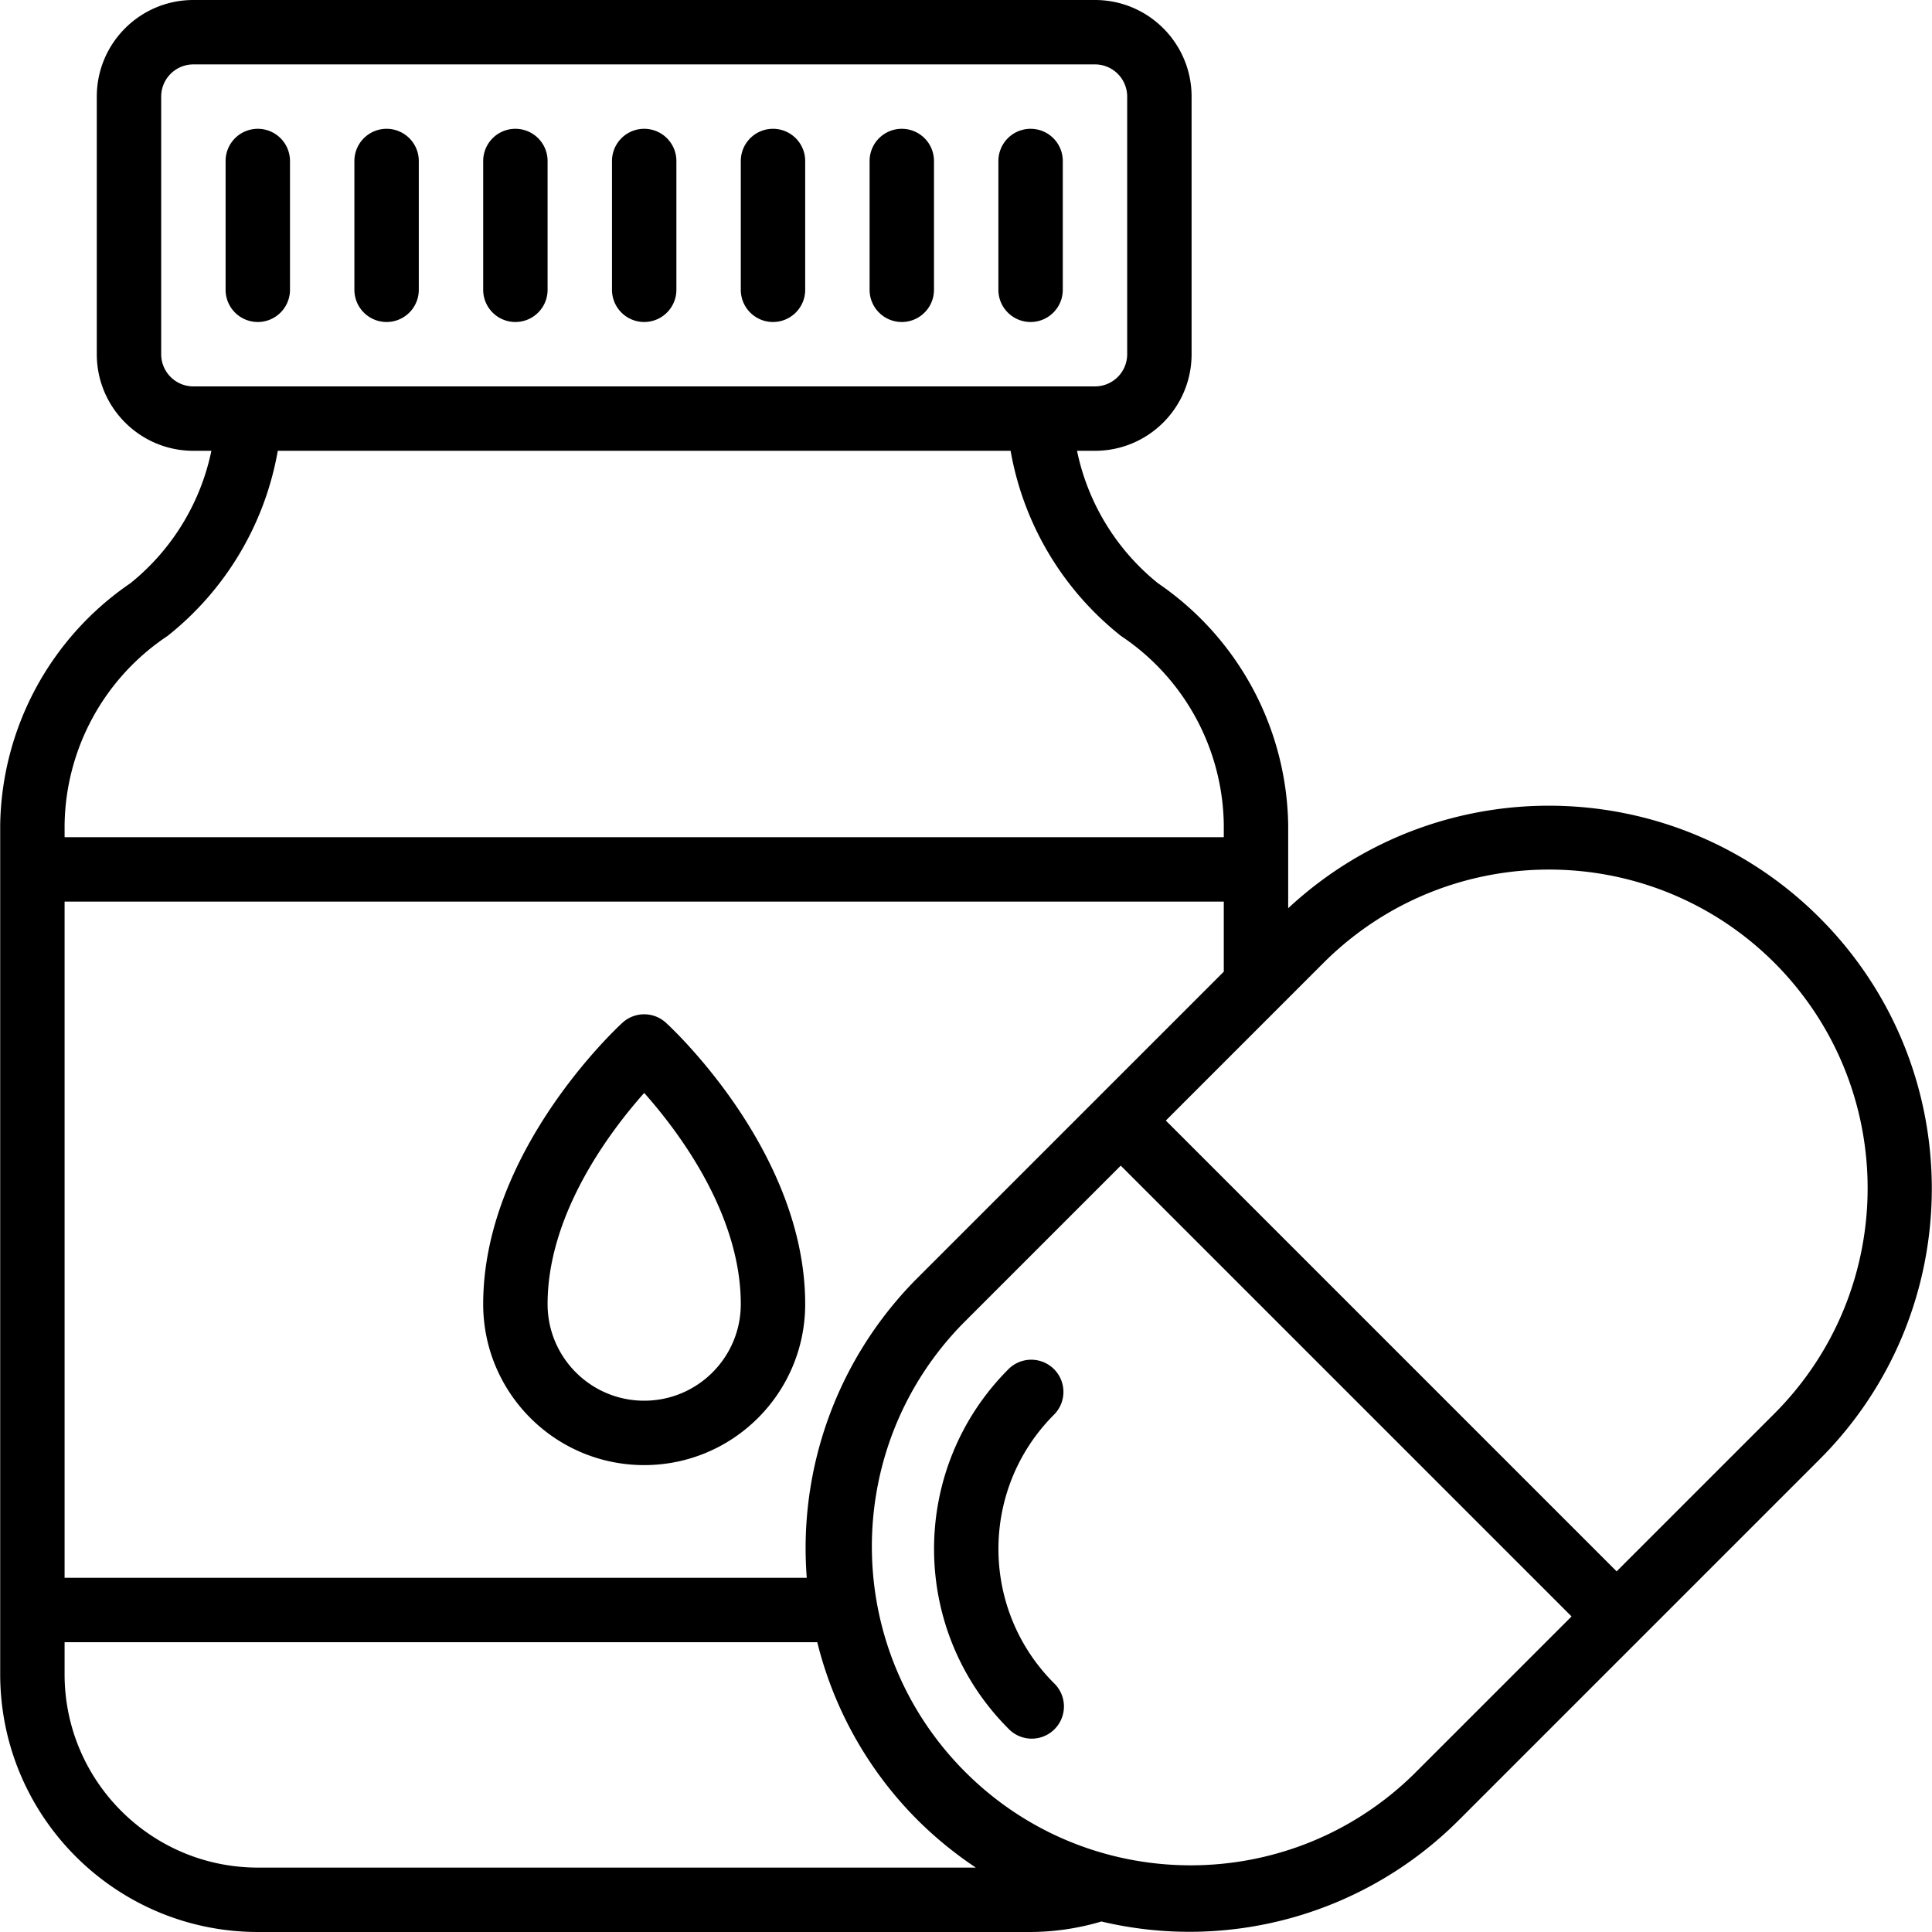
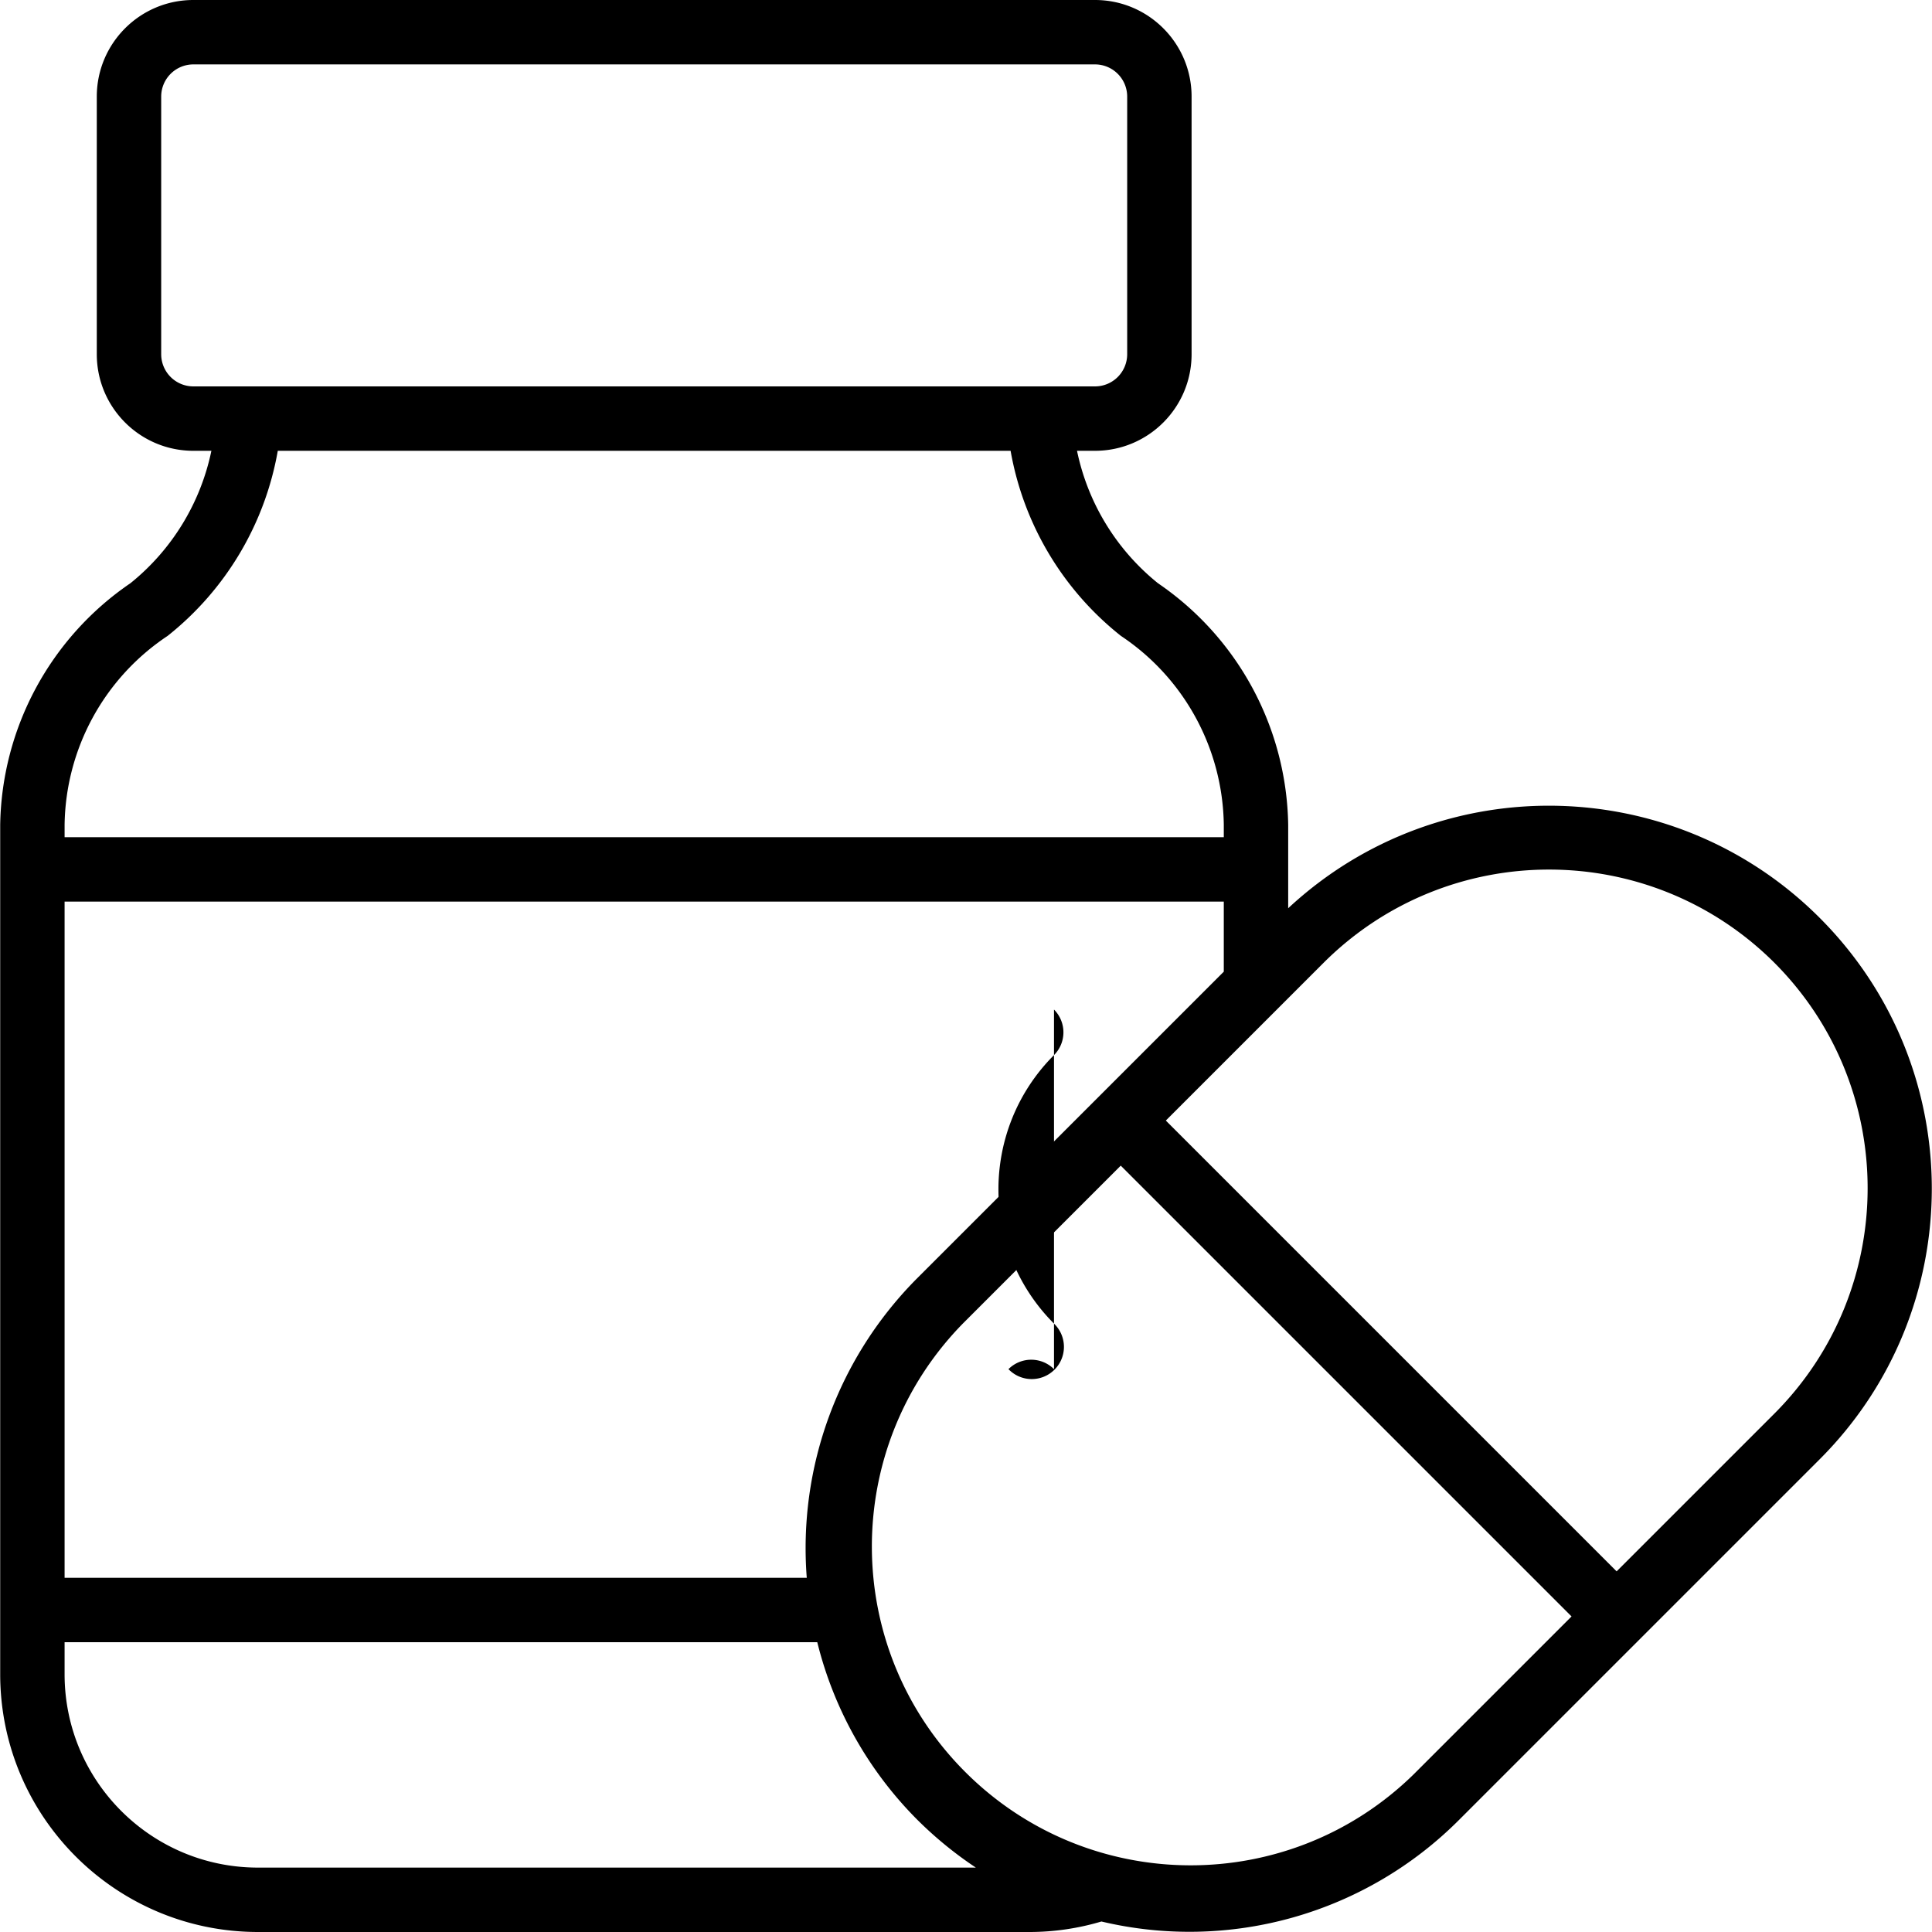
<svg xmlns="http://www.w3.org/2000/svg" version="1.1" width="512" height="512" x="0" y="0" viewBox="0 0 512 512" style="enable-background:new 0 0 512 512" xml:space="preserve" class="">
  <g>
    <path d="M68.317 512h204.8a67.018 67.018 0 0 0 18.773-2.782 100.916 100.916 0 0 0 94.797-26.948l95.633-95.633c39.052-39.149 39.565-102.359 1.153-142.136s-101.602-41.471-142.09-3.81v-22.067a78.984 78.984 0 0 0-34.509-64.06 60.917 60.917 0 0 1-21.453-35.098h4.762c14.138 0 25.6-11.462 25.6-25.6V25.6c0-14.138-11.462-25.6-25.6-25.6H51.251c-14.138 0-25.6 11.462-25.6 25.6v68.267c0 14.138 11.462 25.6 25.6 25.6h4.77a60.94 60.94 0 0 1-21.444 35.081A79.006 79.006 0 0 0 .051 218.624v225.109C.093 481.418 30.632 511.958 68.317 512zm306.347-41.813c-33.085 32.424-86.11 32.156-118.866-.6s-33.024-85.781-.6-118.866l41.813-41.813 119.467 119.467zM17.117 238.933h307.2v18.569l-81.203 81.195a101.291 101.291 0 0 0-29.312 79.437H17.117zm453.12 16.214c32.94 33.01 32.94 86.456 0 119.467l-41.813 41.813L308.957 296.96l29.867-29.867 11.947-11.947c33.012-32.935 86.454-32.935 119.466.001zM42.717 93.867V25.6a8.533 8.533 0 0 1 8.533-8.533h238.933a8.533 8.533 0 0 1 8.533 8.533v68.267a8.533 8.533 0 0 1-8.533 8.533H51.251a8.534 8.534 0 0 1-8.534-8.533zm1.707 74.649a80.344 80.344 0 0 0 29.193-49.05h194.202a80.305 80.305 0 0 0 29.244 49.058 61.114 61.114 0 0 1 27.255 50.099v3.243h-307.2v-3.243a61.112 61.112 0 0 1 27.306-50.107zM17.117 435.2h199.467a100.864 100.864 0 0 0 26.53 47.07 101.958 101.958 0 0 0 15.497 12.663H68.317c-28.265-.028-51.172-22.935-51.2-51.2z" fill="#000000" opacity="1" data-original="#000000" class="" />
    <g fill-rule="evenodd" clip-rule="evenodd">
-       <path d="M68.317 34.133a8.533 8.533 0 0 0-8.533 8.533V76.8a8.533 8.533 0 0 0 17.066 0V42.667a8.533 8.533 0 0 0-8.533-8.534zM102.451 34.133a8.533 8.533 0 0 0-8.533 8.533V76.8a8.533 8.533 0 0 0 17.066 0V42.667a8.534 8.534 0 0 0-8.533-8.534zM170.717 34.133a8.533 8.533 0 0 0-8.533 8.533V76.8a8.533 8.533 0 0 0 17.066 0V42.667a8.533 8.533 0 0 0-8.533-8.534zM204.851 34.133a8.533 8.533 0 0 0-8.533 8.533V76.8c0 4.713 3.82 8.533 8.533 8.533s8.533-3.82 8.533-8.533V42.667a8.534 8.534 0 0 0-8.533-8.534zM238.984 34.133a8.533 8.533 0 0 0-8.533 8.533V76.8a8.533 8.533 0 0 0 17.066 0V42.667a8.533 8.533 0 0 0-8.533-8.534zM273.117 34.133a8.533 8.533 0 0 0-8.533 8.533V76.8c0 4.713 3.82 8.533 8.533 8.533s8.533-3.82 8.533-8.533V42.667a8.533 8.533 0 0 0-8.533-8.534zM136.584 34.133a8.533 8.533 0 0 0-8.533 8.533V76.8a8.533 8.533 0 0 0 17.066 0V42.667a8.533 8.533 0 0 0-8.533-8.534z" fill="#000000" opacity="1" data-original="#000000" class="" />
-     </g>
-     <path d="M176.477 271.036a8.533 8.533 0 0 0-11.52 0c-1.51 1.374-36.907 34.21-36.907 74.564 0 23.564 19.103 42.667 42.667 42.667s42.667-19.103 42.667-42.667c0-40.354-35.396-73.19-36.907-74.564zm-5.76 100.164c-14.138 0-25.6-11.462-25.6-25.6 0-23.893 16.538-45.773 25.6-55.962 9.062 10.189 25.6 32.06 25.6 55.962 0 14.138-11.461 25.6-25.6 25.6z" fill="#000000" opacity="1" data-original="#000000" class="" />
-     <path fill-rule="evenodd" d="M279.321 362.837a8.534 8.534 0 0 0-12.066 0c-26.296 26.321-26.296 68.97 0 95.292a8.534 8.534 0 1 0 12.066-12.066c-19.634-19.657-19.634-51.503 0-71.159a8.535 8.535 0 0 0 0-12.067z" clip-rule="evenodd" fill="#000000" opacity="1" data-original="#000000" class="" />
+       </g>
+     <path fill-rule="evenodd" d="M279.321 362.837a8.534 8.534 0 0 0-12.066 0a8.534 8.534 0 1 0 12.066-12.066c-19.634-19.657-19.634-51.503 0-71.159a8.535 8.535 0 0 0 0-12.067z" clip-rule="evenodd" fill="#000000" opacity="1" data-original="#000000" class="" />
  </g>
</svg>